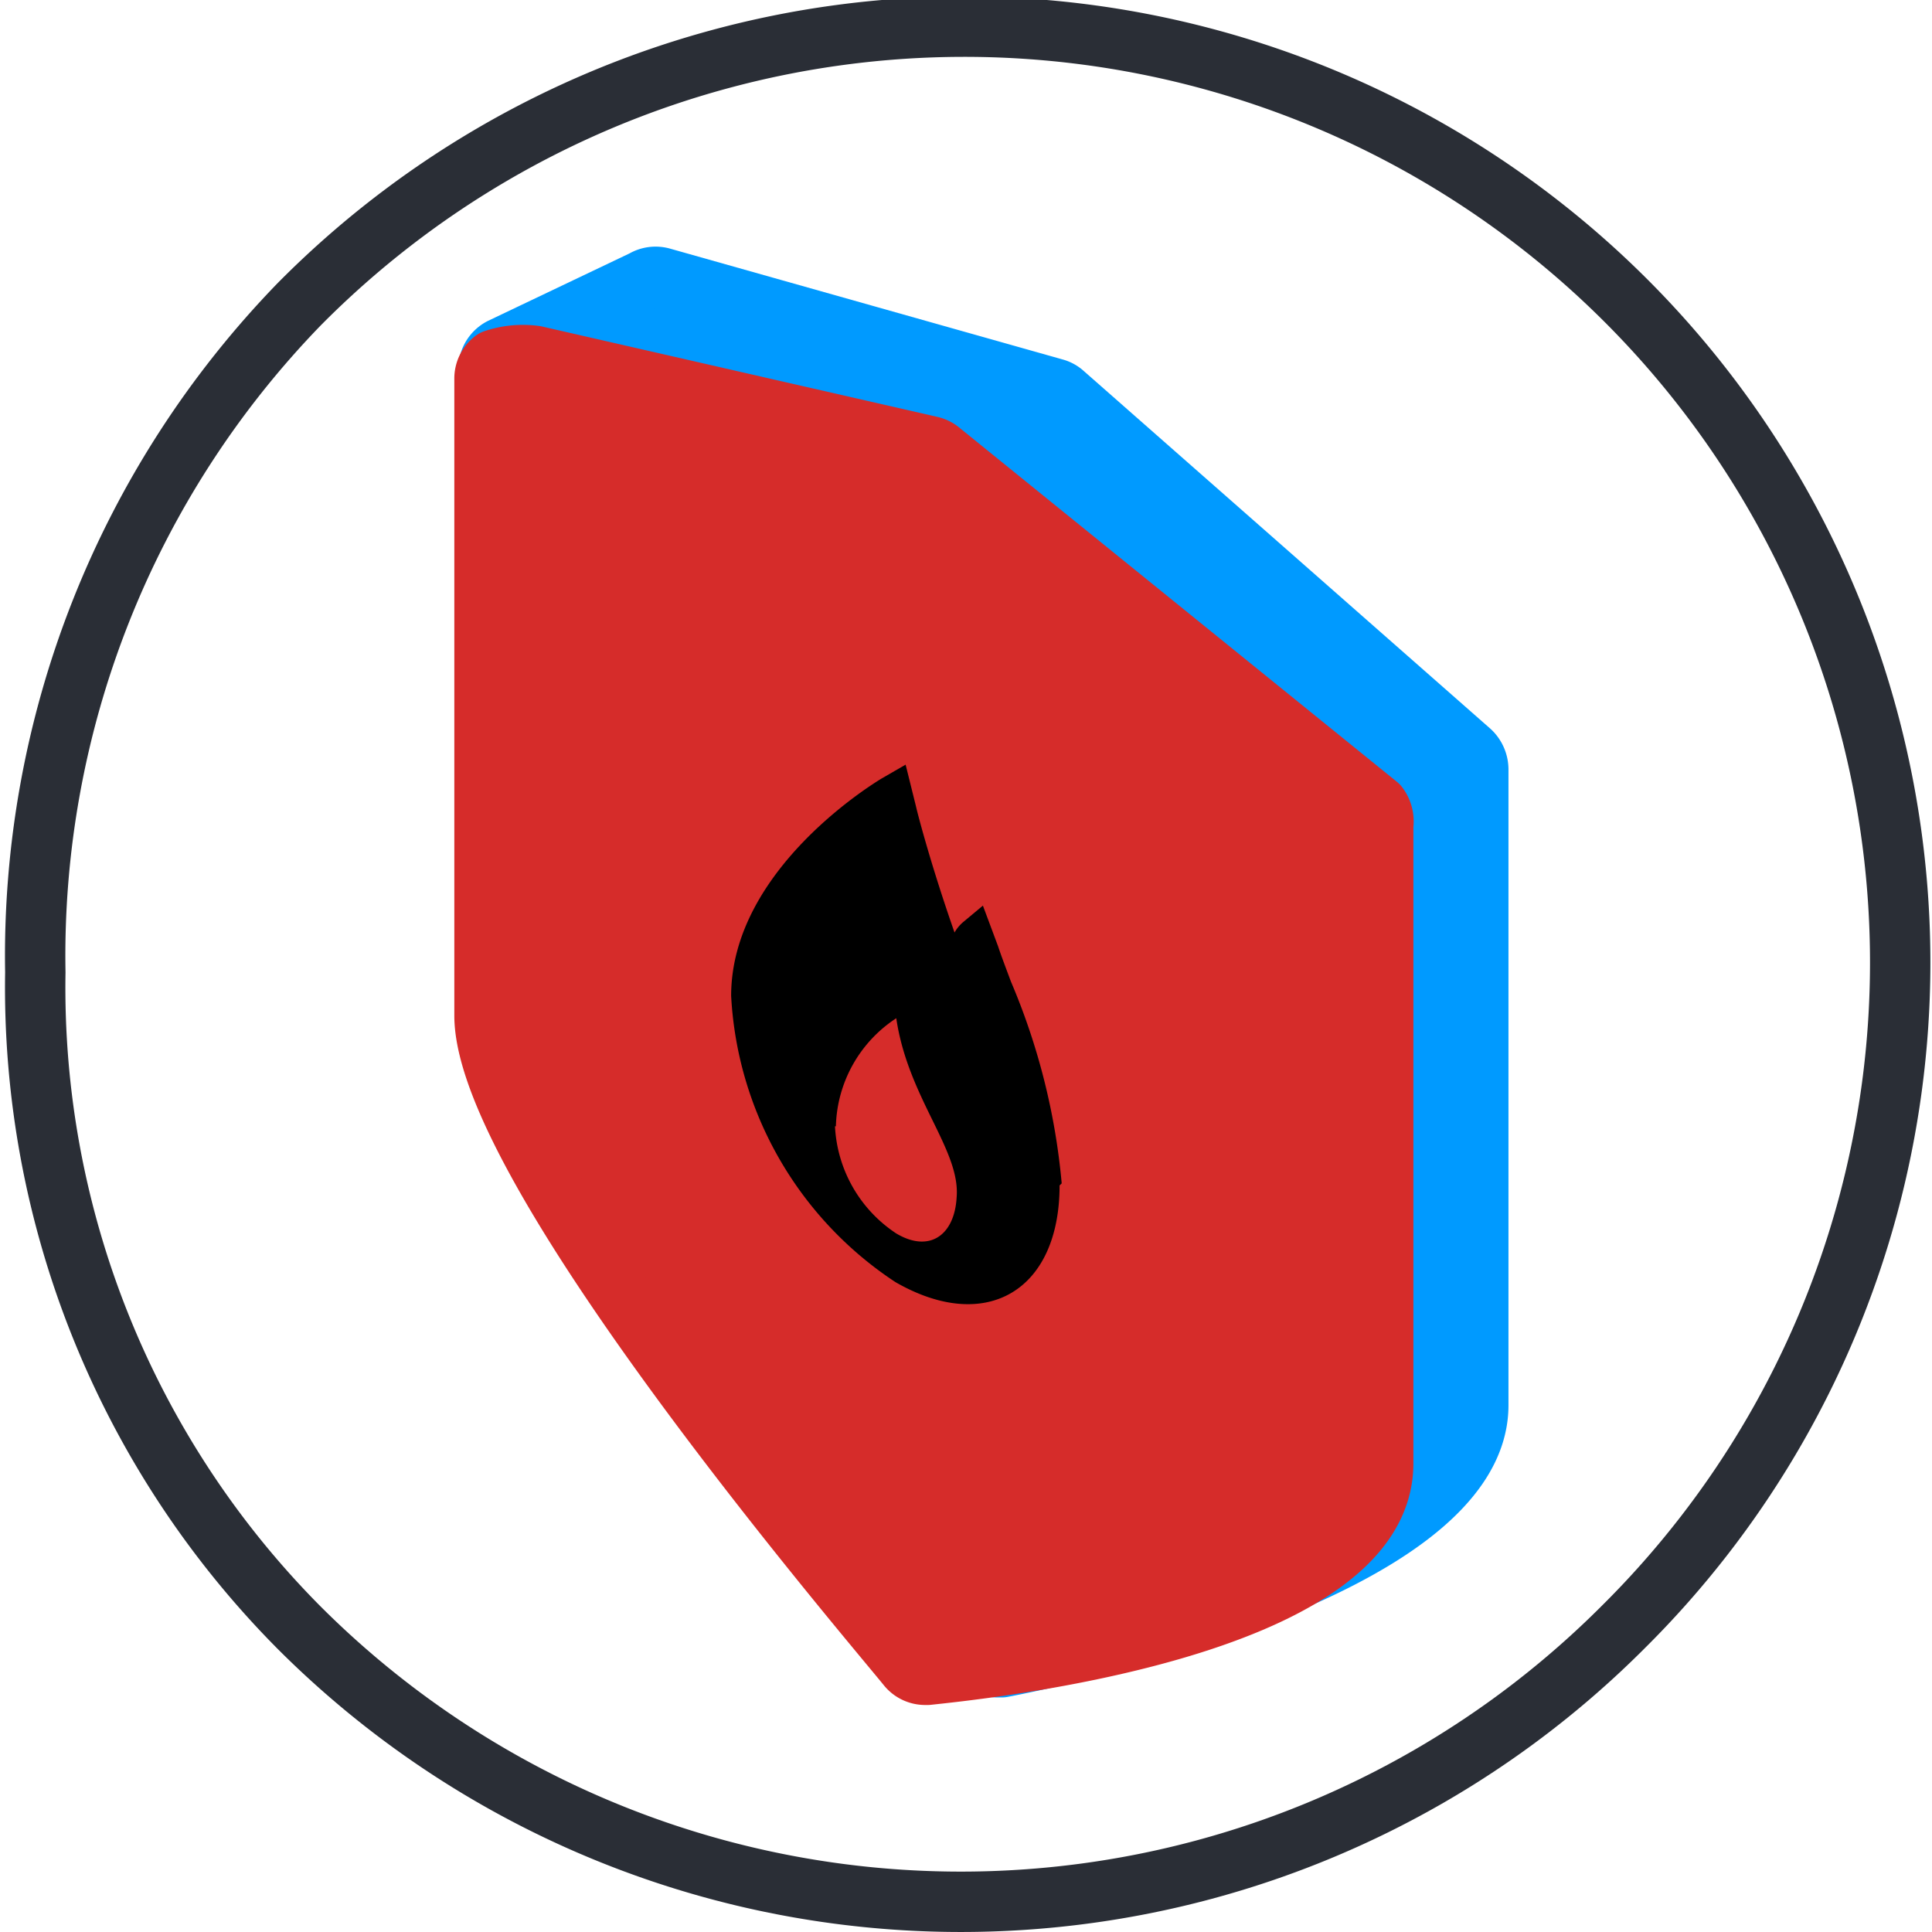
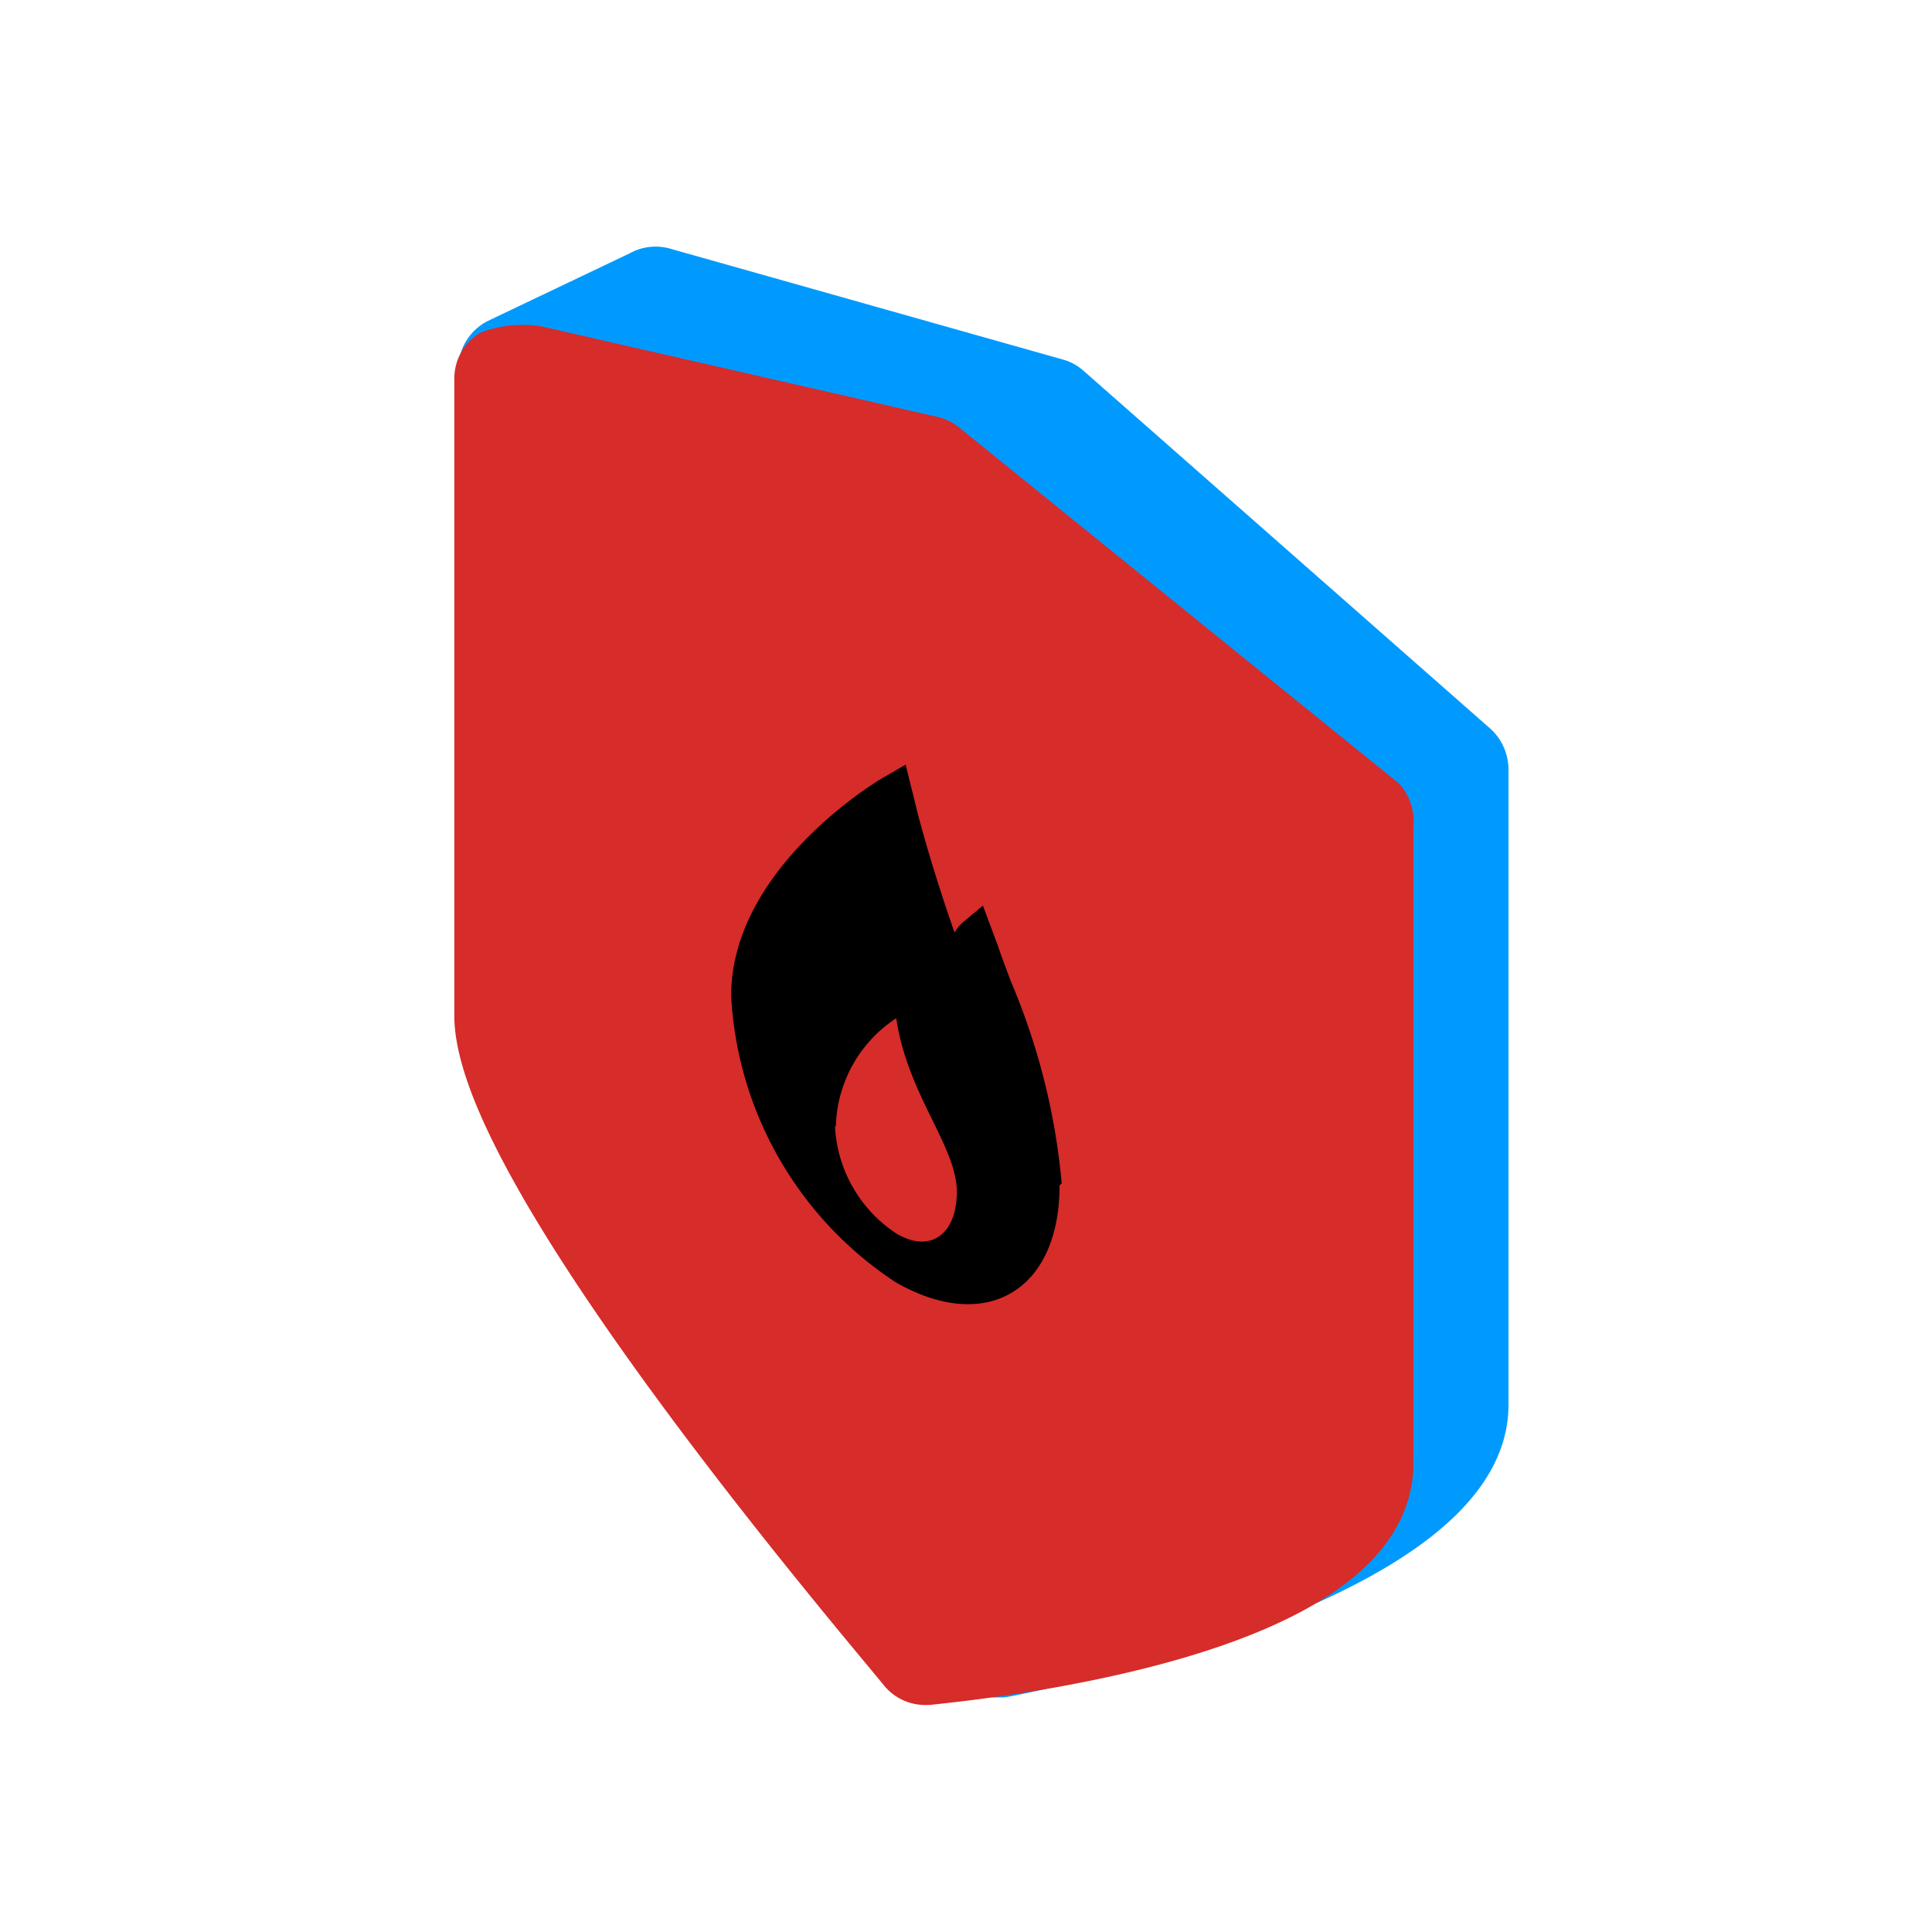
<svg xmlns="http://www.w3.org/2000/svg" class="svg-icon" viewBox="0 0 63.66 64" x="0px" y="0px" width="64px" height="64px">
  <defs>
    <style type="text/css">
  .is-st13 {
		fill-rule: evenodd;
	}
	.svg-icon .stroke {
		stroke-width: 2;
		stroke-linecap: round;
		stroke-linejoin: round;
	}
	.svg-icon .outline {
		fill: none;
		stroke: #2a2e36;
	}
	.svg-icon .dashed-1 {
		stroke-dasharray: 4 8;
	}
	.svg-icon .prime-l {
		fill: #009aff;
		stroke: #009aff;
	}
	.svg-icon .prime {
		fill: #D62C2A;
		stroke: #D62C2A;
	}
</style>
  </defs>
  <g>
    <g>
-       <path class="outline dashed-13 stroke" d="M53.58,53.92a31,31,0,0,1-43.84,0A30.09,30.09,0,0,1,1,32.21,31,31,0,0,1,9.74,10.08,31,31,0,1,1,53.58,53.92Z" />
      <path class="stroke prime-l" d="M16.43,11.53l4.72-2.25a.77.77,0,0,1,.61-.08l13,3.67a.73.73,0,0,1,.31.17L48.54,24.89a.83.83,0,0,1,.26.59s0,16.32,0,21.07c0,5.46-14.18,8.38-15.78,8.68l-.15,0a.77.77,0,0,1-.66-.37c-.49-.76-11.86-18.69-12-23.93l-4.19-18.6A.78.78,0,0,1,16.43,11.53Z" />
      <path class="stroke prime" d="M16.19,11.92a3,3,0,0,1,1.37-.13l13.12,3a.76.76,0,0,1,.32.17L45.48,26.68a.87.87,0,0,1,.17.66s0,16.39,0,21.14c0,5.52-13.64,6.84-15.09,7h-.07a.76.76,0,0,1-.61-.29c-1.39-1.71-14-16.46-14-21.55V12.54A.77.77,0,0,1,16.19,11.92Z" />
      <path id="Kształt_1" data-name="Kształt 1" class="st0 is-st13" d="M35,39.2a22.09,22.09,0,0,0-1.68-6.68c-.16-.43-.31-.82-.43-1.18L32.39,30l-.66.55a1.3,1.3,0,0,0-.28.34c-.84-2.4-1.27-4.13-1.27-4.15l-.35-1.41-.78.45c-.2.12-5,3-5,7.21a12.12,12.12,0,0,0,5.44,9.48c3,1.73,5.44.29,5.44-3.2v0h0Zm-7.48-1.89a4.41,4.41,0,0,1,2-3.58c.39,2.65,2.13,4.36,2,5.93-.07,1.27-.91,1.85-2,1.2A4.52,4.52,0,0,1,27.49,37.31Z" />
    </g>
  </g>
</svg>